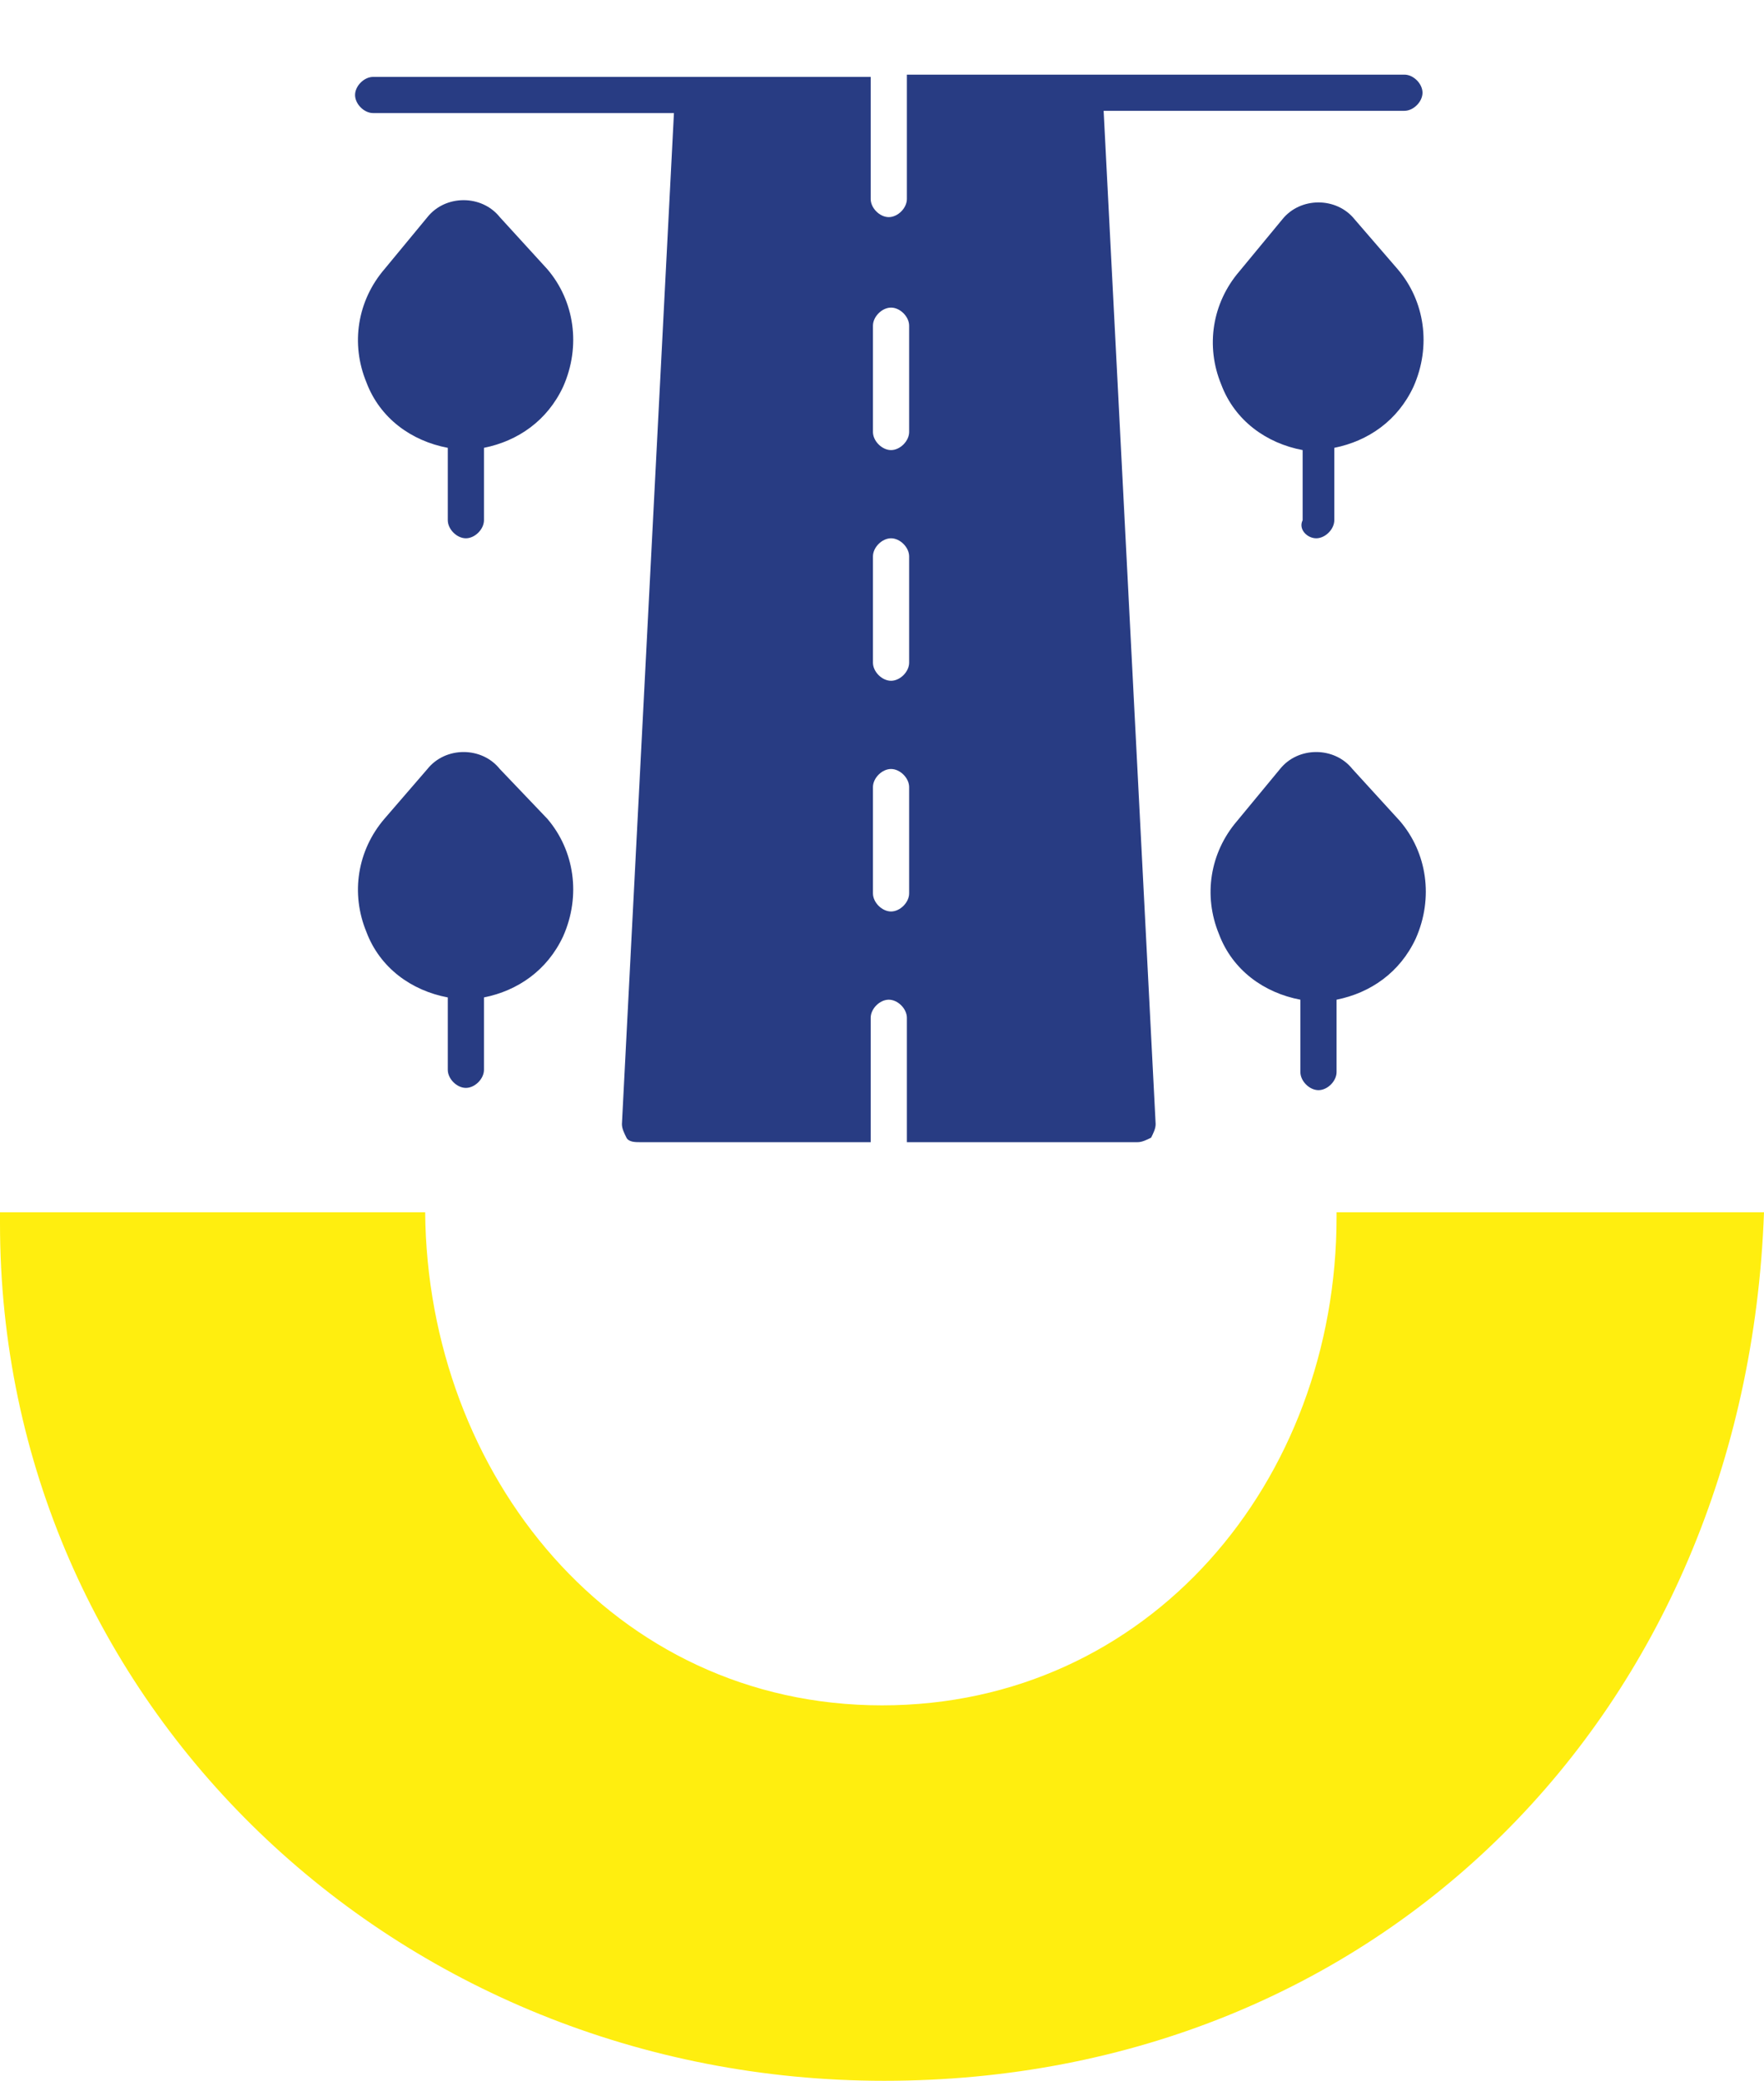
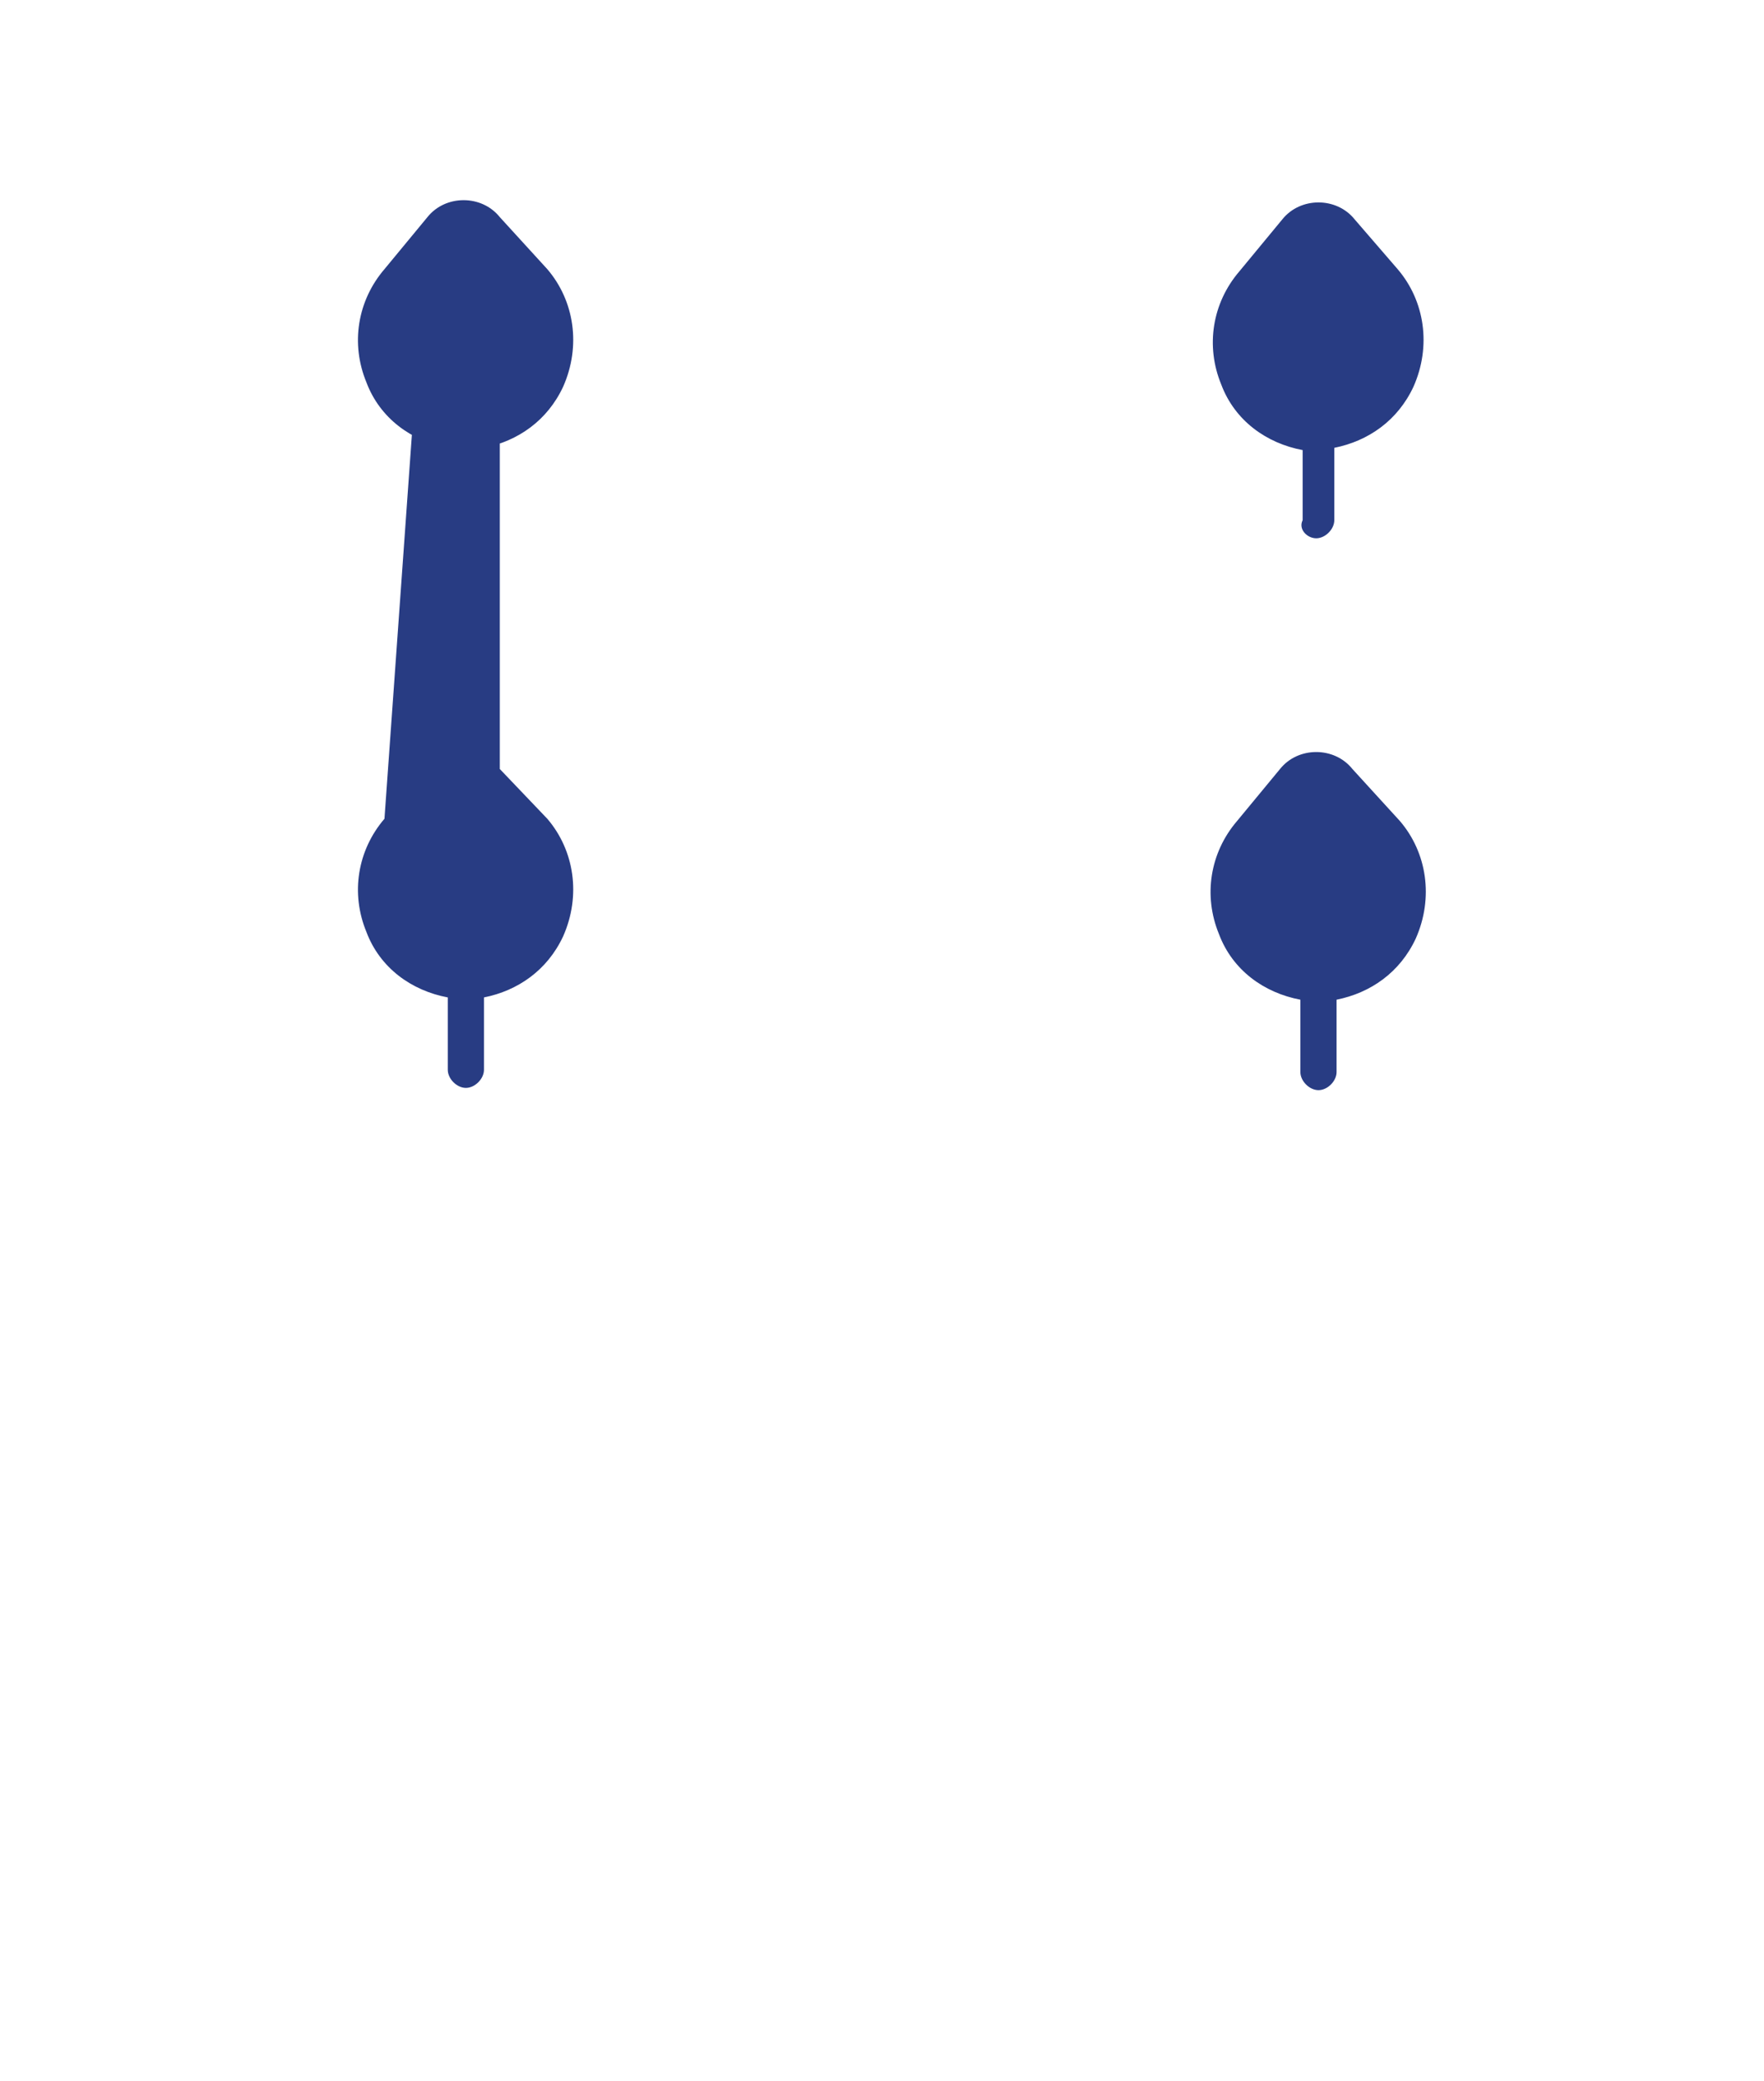
<svg xmlns="http://www.w3.org/2000/svg" version="1.1" id="Layer_1" x="0" y="0" viewBox="0 0 78 92" style="enable-background:new 0 0 78 92" xml:space="preserve">
  <style>.st1{fill:#283c83}</style>
-   <path d="M59.1 53.6v.2c0 11.7-8.3 21.6-20.1 21.6-11.9 0-20.1-10.2-20.2-21.8H0v.5C0 75.3 17.5 92 39.1 92 61 92 77.2 75.7 78 53.6H59.1z" style="fill:#ffee0f" id="Isolation_Mode" />
-   <path class="st1" d="M63.1 5.9c.4 0 .8-.4.8-.8s-.4-.8-.8-.8h-22v5.5c0 .4-.4.8-.8.8s-.8-.4-.8-.8V4.4h-22c-.4 0-.8.4-.8.8s.4.8.8.8h13.3l-2.3 44.7c0 .2.1.4.2.6.1.2.4.2.6.2h10.2V46c0-.4.4-.8.8-.8s.8.4.8.8v5.5h10.2c.2 0 .4-.1.6-.2.1-.2.2-.4.2-.6L49.8 5.9h13.3zM41.2 40.5c0 .4-.4.8-.8.8s-.8-.4-.8-.8v-4.7c0-.4.4-.8.8-.8s.8.4.8.8v4.7zm0-10.2c0 .4-.4.8-.8.8s-.8-.4-.8-.8v-4.7c0-.4.4-.8.8-.8s.8.4.8.8v4.7zm0-10.2c0 .4-.4.8-.8.8s-.8-.4-.8-.8v-4.7c0-.4.4-.8.8-.8s.8.4.8.8v4.7z" transform="translate(-1 -1)" />
-   <path class="st1" d="M23.1 10.6c-.8-1-2.4-1-3.2 0L18 12.9c-1.2 1.4-1.5 3.3-.8 5 .6 1.6 2 2.6 3.6 2.9V24c0 .4.4.8.8.8s.8-.4.8-.8v-3.2c1.5-.3 2.8-1.2 3.5-2.7.8-1.8.5-3.8-.7-5.2l-2.1-2.3zM23.1 35c-.8-1-2.4-1-3.2 0L18 37.2c-1.2 1.4-1.5 3.3-.8 5 .6 1.6 2 2.6 3.6 2.9v3.2c0 .4.4.8.8.8s.8-.4.8-.8v-3.2c1.5-.3 2.8-1.2 3.5-2.7.8-1.8.5-3.8-.7-5.2L23.1 35zM59.2 24.8c.4 0 .8-.4.8-.8v-3.2c1.5-.3 2.8-1.2 3.5-2.7.8-1.8.5-3.8-.7-5.2l-1.9-2.2c-.8-1-2.4-1-3.2 0L55.8 13c-1.2 1.4-1.5 3.3-.8 5 .6 1.6 2 2.6 3.6 2.9V24c-.2.4.2.8.6.8zM60.8 35c-.8-1-2.4-1-3.2 0l-1.9 2.3c-1.2 1.4-1.5 3.3-.8 5 .6 1.6 2 2.6 3.6 2.9v3.2c0 .4.4.8.8.8s.8-.4.8-.8v-3.2c1.5-.3 2.8-1.2 3.5-2.7.8-1.8.5-3.8-.7-5.2L60.8 35z" transform="translate(-1 -1)" />
+   <path class="st1" d="M23.1 10.6c-.8-1-2.4-1-3.2 0L18 12.9c-1.2 1.4-1.5 3.3-.8 5 .6 1.6 2 2.6 3.6 2.9V24c0 .4.4.8.8.8s.8-.4.8-.8v-3.2c1.5-.3 2.8-1.2 3.5-2.7.8-1.8.5-3.8-.7-5.2l-2.1-2.3zc-.8-1-2.4-1-3.2 0L18 37.2c-1.2 1.4-1.5 3.3-.8 5 .6 1.6 2 2.6 3.6 2.9v3.2c0 .4.4.8.8.8s.8-.4.8-.8v-3.2c1.5-.3 2.8-1.2 3.5-2.7.8-1.8.5-3.8-.7-5.2L23.1 35zM59.2 24.8c.4 0 .8-.4.8-.8v-3.2c1.5-.3 2.8-1.2 3.5-2.7.8-1.8.5-3.8-.7-5.2l-1.9-2.2c-.8-1-2.4-1-3.2 0L55.8 13c-1.2 1.4-1.5 3.3-.8 5 .6 1.6 2 2.6 3.6 2.9V24c-.2.4.2.8.6.8zM60.8 35c-.8-1-2.4-1-3.2 0l-1.9 2.3c-1.2 1.4-1.5 3.3-.8 5 .6 1.6 2 2.6 3.6 2.9v3.2c0 .4.4.8.8.8s.8-.4.8-.8v-3.2c1.5-.3 2.8-1.2 3.5-2.7.8-1.8.5-3.8-.7-5.2L60.8 35z" transform="translate(-1 -1)" />
</svg>